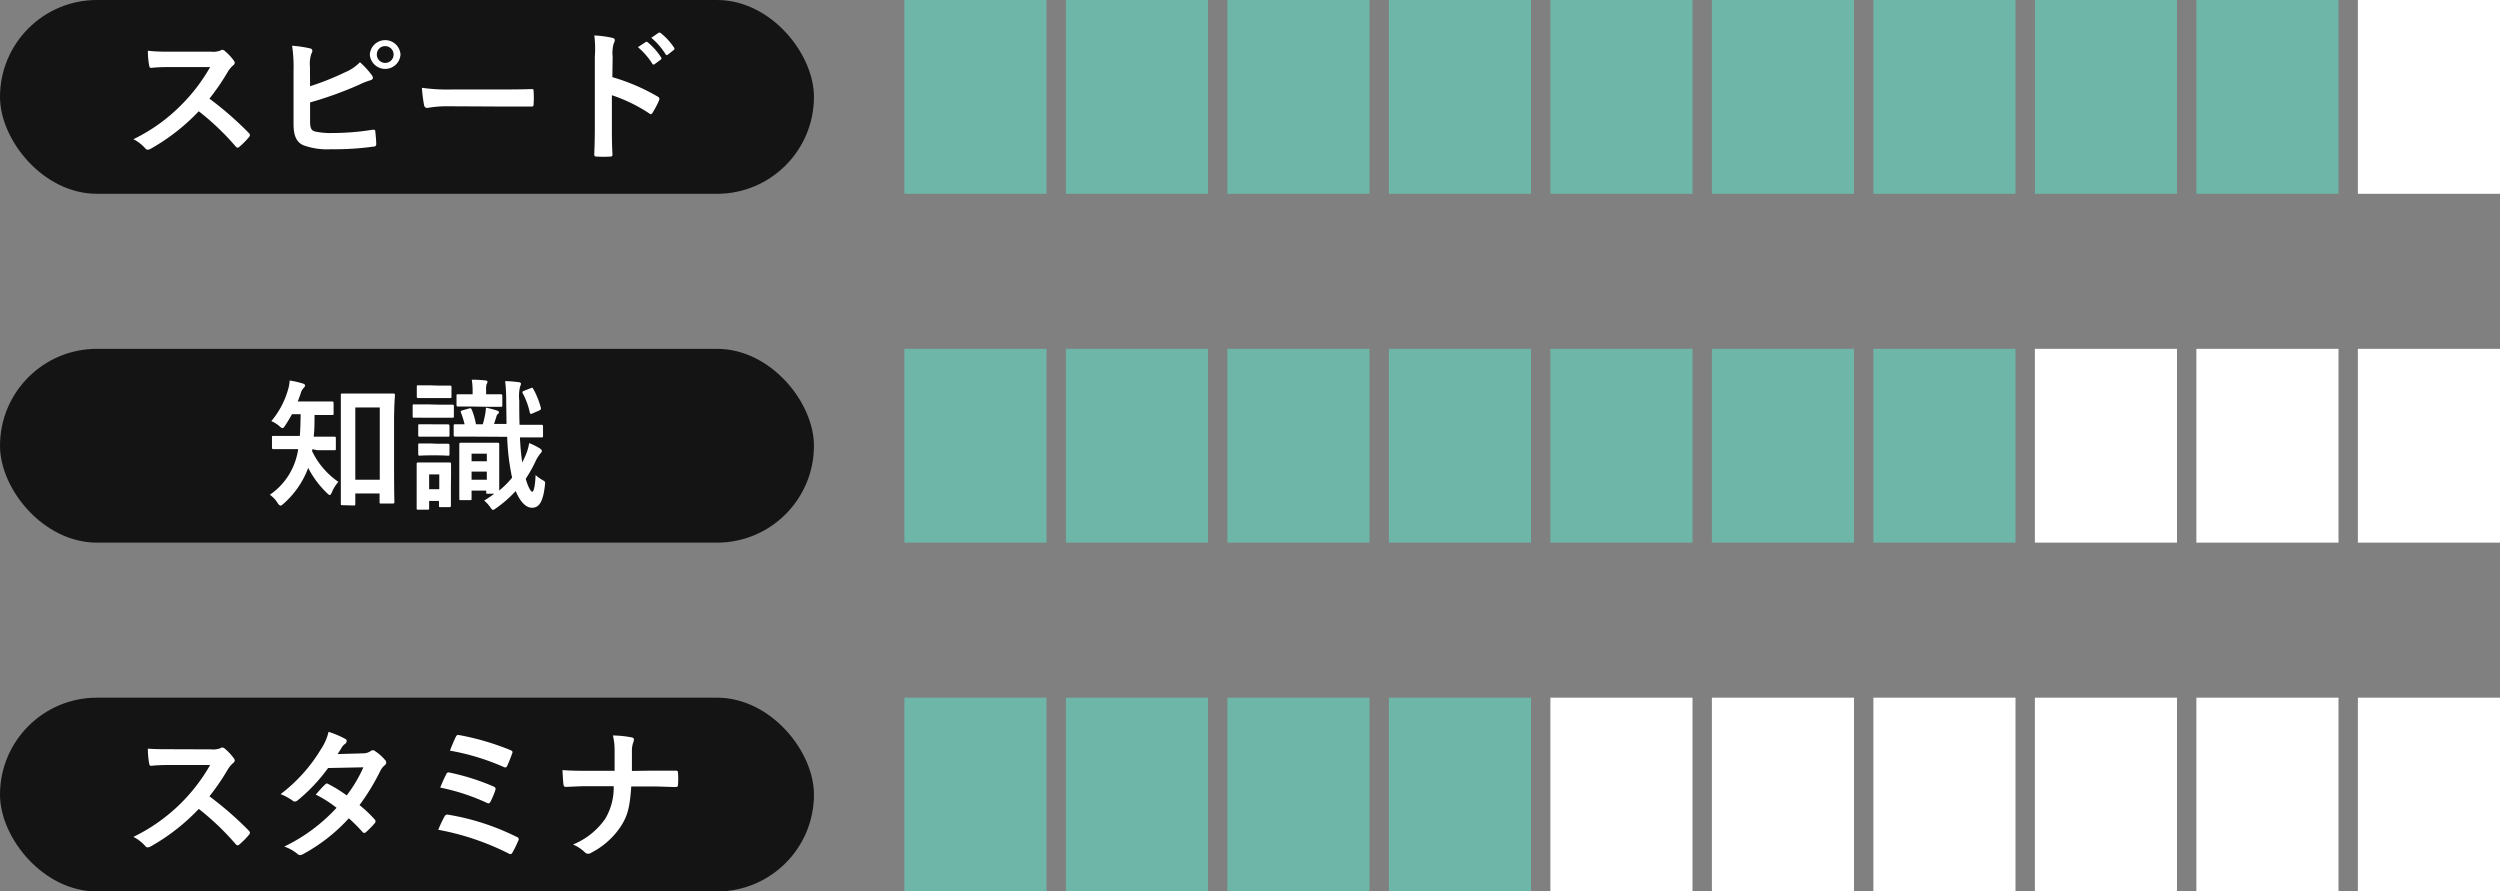
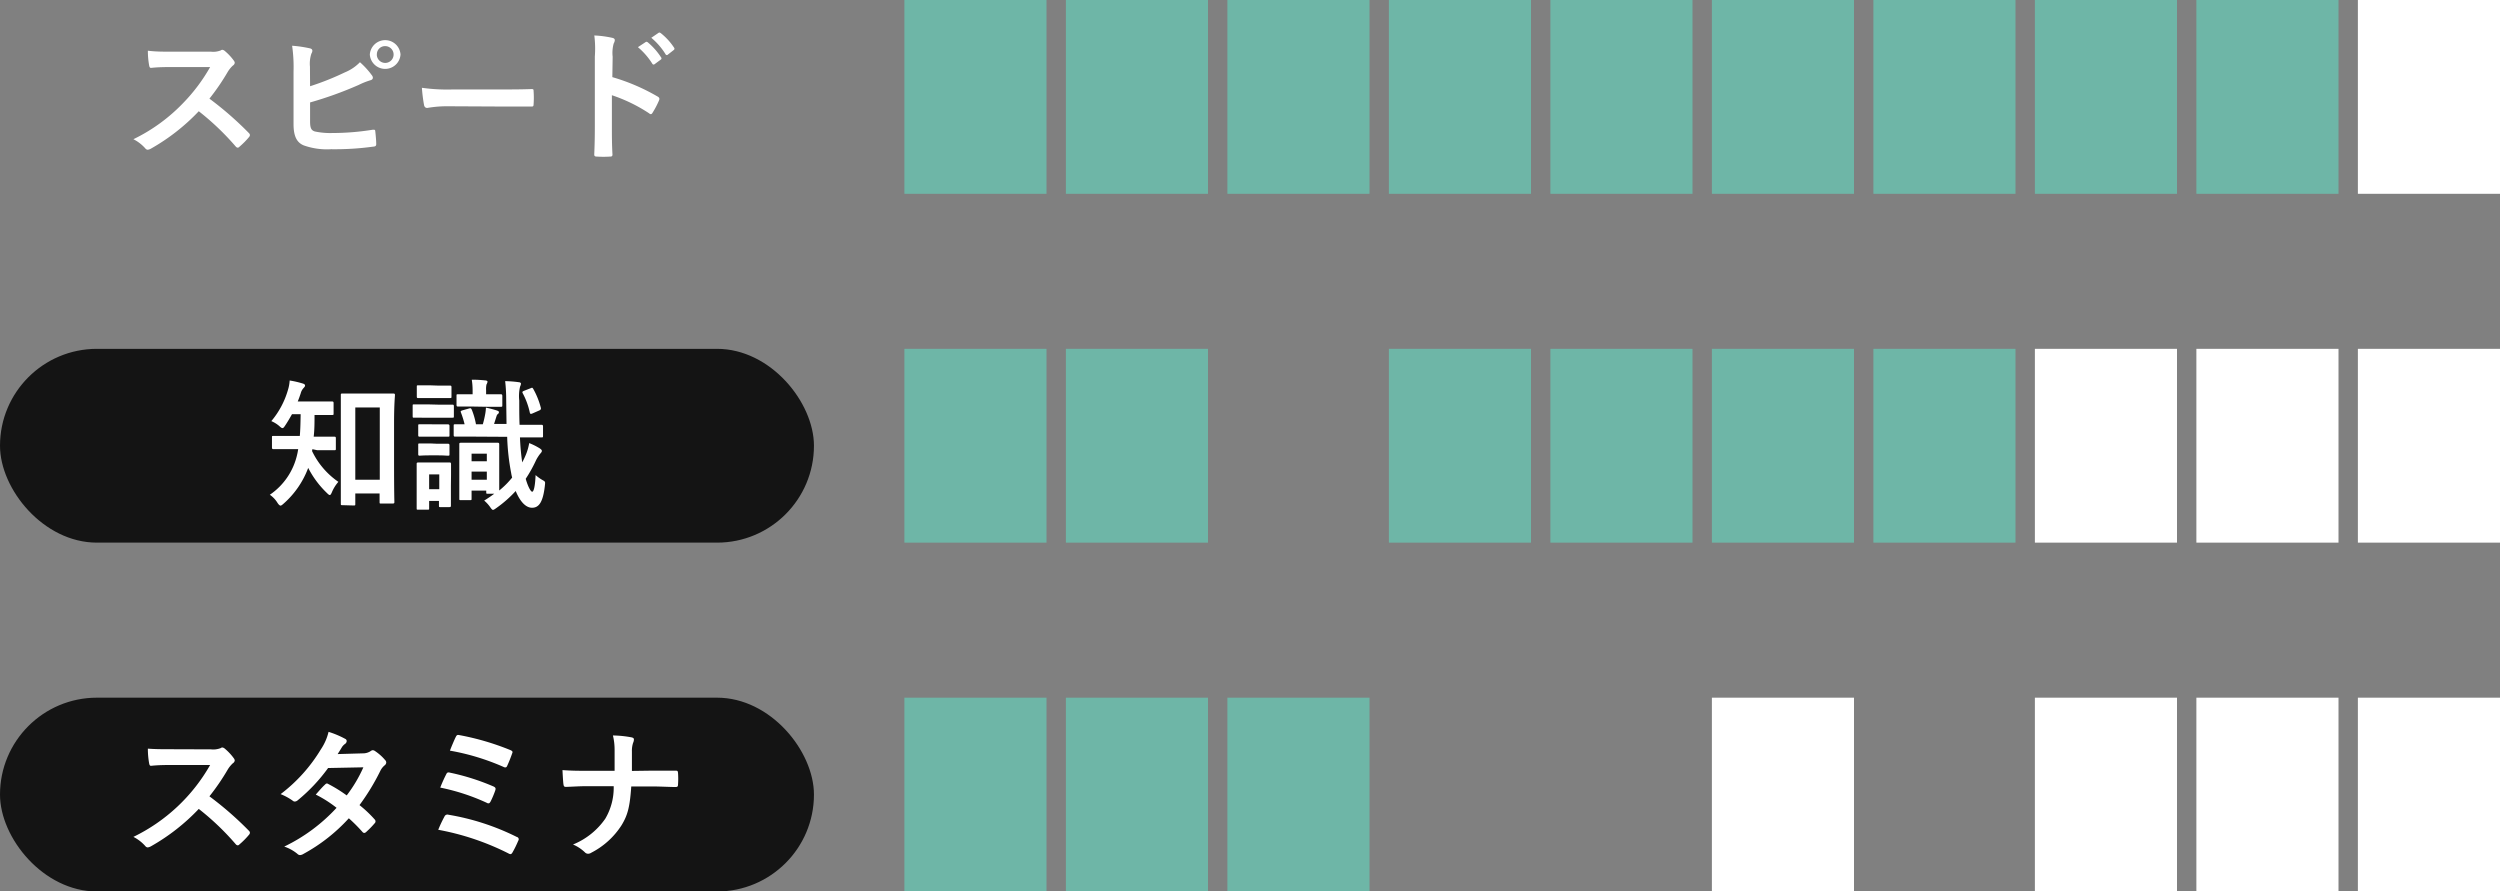
<svg xmlns="http://www.w3.org/2000/svg" width="387" height="138">
  <rect width="100%" height="100%" fill="#808080" stroke="none" />
  <defs>
    <style>.cls-1{fill:#141414}.cls-2{fill:#fff}.cls-3{fill:#6eb6a7}</style>
  </defs>
  <g id="レイヤー_2" data-name="レイヤー 2">
    <g id="design">
-       <rect class="cls-1" width="126" height="30" rx="15" />
      <rect class="cls-1" y="54" width="126" height="30" rx="15" />
      <rect class="cls-1" y="108" width="126" height="30" rx="15" />
      <path class="cls-2" d="M32.66 8a3.16 3.16 0 001.52-.2.36.36 0 01.24-.09.7.7 0 01.38.18 8.16 8.16 0 011.43 1.54.67.67 0 01.11.28.59.59 0 01-.29.44 4.43 4.43 0 00-.81 1 34.76 34.76 0 01-2.82 4.12 51.81 51.81 0 016.1 5.32.49.49 0 01.17.31.53.53 0 01-.15.33 12.22 12.22 0 01-1.48 1.49.36.36 0 01-.26.14.46.46 0 01-.31-.18 40.41 40.41 0 00-5.72-5.46A31.54 31.54 0 0123.38 23a1.36 1.36 0 01-.51.18.5.5 0 01-.37-.2 6.19 6.19 0 00-1.85-1.43 26.87 26.87 0 007.75-5.65 27 27 0 004.13-5.52h-5.67c-1.15 0-2.29 0-3.48.13-.18 0-.24-.13-.29-.37a12.8 12.8 0 01-.2-2.29c1.19.15 2.29.15 3.72.15zM48 13.35a41.72 41.72 0 005.37-2.14 6.9 6.9 0 002.35-1.58 12.77 12.77 0 011.83 2c.26.31.24.68-.2.79a11.83 11.83 0 00-1.83.73A57.85 57.85 0 0148 15.86v2.92c0 1 .16 1.39.73 1.57a11.48 11.48 0 002.77.24 39.15 39.15 0 006.21-.51c.33 0 .37 0 .39.31.07.62.14 1.45.14 1.91 0 .29-.14.38-.47.4a43.63 43.63 0 01-6.53.4 10.71 10.71 0 01-4.24-.6c-1.1-.46-1.56-1.49-1.56-3.3v-8.12a23.31 23.31 0 00-.22-4 18.88 18.88 0 012.78.41c.48.12.39.49.2.82a4.94 4.94 0 00-.22 2zm14-4.91a2.38 2.38 0 01-4.75 0 2.38 2.38 0 014.75 0zm-3.67 0a1.3 1.3 0 101.3-1.3 1.26 1.26 0 00-1.29 1.3zM69.38 16.45a17.75 17.75 0 00-3.23.26c-.27 0-.44-.13-.51-.46a24.19 24.19 0 01-.33-2.66 28.32 28.32 0 004.75.26h7.09c1.67 0 3.36 0 5.06-.06.33 0 .39 0 .39.31a14.16 14.16 0 010 2.06c0 .27-.08.36-.39.33H77.3zM94.79 11.94a31.07 31.07 0 017 3c.24.13.35.29.24.57a13.21 13.21 0 01-1 1.92c-.08.15-.17.24-.28.24a.31.31 0 01-.24-.11 24.48 24.48 0 00-5.79-2.82v4.86c0 1.43 0 2.72.09 4.31 0 .26-.09.33-.4.33a16 16 0 01-2 0c-.3 0-.42-.07-.42-.33.07-1.63.09-2.93.09-4.34V8.75A16.36 16.36 0 0092 5.49a16.06 16.06 0 012.75.36c.31.06.42.19.42.37a1.16 1.16 0 01-.17.51 5.46 5.46 0 00-.16 2.06zm5.13-5.41c.11-.09.2-.07.33 0a10.26 10.26 0 012.09 2.36.22.22 0 01-.07.35l-.92.68a.23.23 0 01-.38-.07 11 11 0 00-2.22-2.55zm2-1.43c.13-.09.19-.07.33 0a9.47 9.47 0 012.09 2.27.25.25 0 01-.07.39l-.88.69a.22.22 0 01-.37-.07 10.54 10.54 0 00-2.2-2.53zM48.35 69.53a.82.82 0 01-.05.28 12.1 12.1 0 004.08 4.78 5.9 5.9 0 00-1 1.6c-.13.31-.22.44-.33.44s-.24-.11-.46-.33a14.52 14.52 0 01-2.88-3.87A13.77 13.77 0 0143.86 78c-.2.18-.33.27-.44.27s-.29-.16-.46-.42a4.12 4.12 0 00-1.19-1.26A10.24 10.24 0 0046 70.36c.07-.26.11-.55.16-.83h-3.8c-.13 0-.26 0-.26-.26V67.7c0-.2 0-.22.26-.22h4.05c.09-1 .11-2.17.13-3.36H45.2c-.33.59-.68 1.19-1.05 1.74-.18.28-.29.41-.42.41s-.27-.11-.51-.33a4.63 4.63 0 00-1.22-.75 13.11 13.11 0 002.59-4.88 6 6 0 00.25-1.41 14.45 14.45 0 012 .46c.24.07.38.16.38.31s-.07.22-.2.37a1.83 1.83 0 00-.46.82c-.14.42-.29.86-.47 1.29h5.29c.14 0 .26 0 .26.24V64c0 .22 0 .24-.26.24h-2.69c0 1.14 0 2.26-.13 3.36H51.75c.13 0 .24 0 .24.22v1.61c0 .24 0 .26-.24.26h-2.66zM53 78.2c-.22 0-.24 0-.24-.25V66.2v-5.06c0-.16 0-.22.24-.22H60.87c.13 0 .27 0 .27.22s-.14 1.37-.14 4.4v5.68c0 5.17.05 6.36.05 6.49s0 .24-.27.24H59c-.22 0-.24 0-.24-.24v-1.32H55V78c0 .22 0 .25-.24.25zm2-3.94h3.79V63.08H55zM67.86 62.64h2.18c.11 0 .22 0 .22.24v1.52c0 .24 0 .26-.22.26H64.1c-.18 0-.22 0-.22-.26v-1.56c0-.22 0-.24.22-.24h2.18zM69.8 75.2v3.06c0 .13 0 .24-.24.24h-1.37c-.22 0-.24 0-.24-.24v-.72h-1.52v1.14c0 .2 0 .22-.24.22h-1.43c-.24 0-.26 0-.26-.22V73.9v-2.06c0-.15 0-.25.26-.25h4.82c.13 0 .24 0 .24.25v1.69zm-2-15.51h1.84c.13 0 .25 0 .25.24v1.45c0 .22 0 .24-.25.24h-4.9c-.13 0-.22 0-.22-.24v-1.49c0-.22 0-.24.22-.24h1.87zm-.2 6h1.71c.11 0 .27 0 .27.24v1.43c0 .22 0 .24-.27.24h-4.35c-.11 0-.22 0-.22-.24v-1.44c0-.22 0-.24.22-.24h1.74zm0 3h1.71c.11 0 .27 0 .27.24v1.37c0 .22 0 .24-.27.24s-.48-.05-1.71-.05h-.9c-1.26 0-1.63.05-1.74.05s-.22 0-.22-.24v-1.41c0-.22 0-.24.22-.24h1.74zm-1.17 4.75v2.29H68v-2.29zm7.06-5.85h-3c-.14 0-.26 0-.26-.24v-1.41c0-.24 0-.26.26-.26h1.43a14.16 14.16 0 00-.57-1.83c-.09-.22 0-.24.24-.33l1.06-.3c.24-.07.26 0 .37.17a11.24 11.24 0 01.66 2.29h1.06a15.46 15.46 0 00.37-1.58 6.75 6.75 0 00.11-1 16.45 16.45 0 011.74.46c.16.07.27.11.27.24a.29.29 0 01-.14.27.66.66 0 00-.22.33l-.39 1.23h1.93L78.36 62a26.08 26.08 0 00-.16-3 17.2 17.2 0 012.07.16c.2 0 .38.11.38.22a1.37 1.37 0 01-.14.46 6.35 6.35 0 00-.13 2.16c0 1.36 0 2.62.05 3.76h3.39c.12 0 .24 0 .24.26v1.45c0 .22 0 .24-.24.24h-3.33a36.93 36.93 0 00.35 3.87 12.85 12.85 0 00.58-1.23 8.23 8.23 0 00.5-1.76 10 10 0 011.67.84c.2.15.29.24.29.37s-.09.26-.26.44a6.44 6.44 0 00-.62.96 21.17 21.17 0 01-1.62 2.92c.39 1.35.81 2 1 2s.44-.53.53-2.58a6.26 6.26 0 001.12.8c.4.22.37.28.33.72-.28 2.62-.9 3.54-2 3.54-.9 0-1.8-.83-2.53-2.59a18.65 18.65 0 01-3.06 2.68c-.22.16-.35.24-.46.24s-.24-.15-.44-.44a5.07 5.07 0 00-.92-1 18.49 18.49 0 001.56-1.06h-1c-.22 0-.24 0-.24-.24v-.24H73v1.23c0 .22 0 .24-.24.24h-1.42c-.22 0-.24 0-.24-.24V71.49v-2.71c0-.15 0-.24.24-.24H77.04c.13 0 .24 0 .24.24v7.15a13.24 13.24 0 002-2 6.61 6.61 0 01-.15-.7 35.14 35.14 0 01-.62-5.61zM73 62.93h-2.11c-.11 0-.22 0-.22-.26v-1.39c0-.22 0-.25.22-.25h2.27v-.62a10.16 10.16 0 00-.13-1.63 17.59 17.59 0 012.09.11c.22 0 .35.11.35.2a1.1 1.1 0 01-.16.42 3.29 3.29 0 00-.06.9v.62h2.26c.09 0 .25 0 .25.25v1.43c0 .24 0 .26-.25.26h-2.09zm0 8.47h2.36v-1.17H73zm2.36 2.86V73H73v1.26zM82.43 64c-.27.11-.35.11-.42-.15a11.24 11.24 0 00-1.08-2.95c-.11-.2-.09-.29.18-.4l1-.39c.26-.11.28-.14.42.06a12.19 12.19 0 011.18 2.91c.07.22 0 .35-.19.44zM32.66 116a3.16 3.16 0 001.52-.2.36.36 0 01.24-.09.7.7 0 01.38.18 8.16 8.16 0 011.43 1.54.67.67 0 01.11.28.59.59 0 01-.29.44 4.43 4.43 0 00-.81 1 34.76 34.76 0 01-2.82 4.12 51.81 51.81 0 016.1 5.32.49.49 0 01.17.31.53.53 0 01-.15.33 12.22 12.22 0 01-1.48 1.49.36.36 0 01-.26.14.46.46 0 01-.31-.18 40.41 40.41 0 00-5.72-5.46 31.54 31.54 0 01-7.39 5.78 1.36 1.36 0 01-.51.18.5.5 0 01-.37-.2 6.19 6.19 0 00-1.85-1.43 27.38 27.38 0 0011.88-11.13h-5.67c-1.15 0-2.29 0-3.48.13-.18 0-.24-.13-.29-.37a12.8 12.8 0 01-.2-2.29c1.19.09 2.29.09 3.72.09zM56.14 116.62a2.19 2.19 0 001.21-.33.64.64 0 01.37-.16.8.8 0 01.4.18 7.21 7.21 0 011.49 1.34.52.52 0 01.18.4.6.6 0 01-.24.42 2.6 2.6 0 00-.66.83 34.27 34.27 0 01-3.24 5.33 18.44 18.44 0 012.35 2.22.43.43 0 01.13.31.4.4 0 01-.13.28 13.74 13.74 0 01-1.36 1.39.45.45 0 01-.27.11.38.38 0 01-.24-.13 25.2 25.2 0 00-2.13-2.14 26.8 26.8 0 01-7 5.5 1.23 1.23 0 01-.55.2.61.61 0 01-.42-.2 6.45 6.45 0 00-2.03-1.12 26.77 26.77 0 008.1-6 18.53 18.53 0 00-3.22-2.05c.48-.53.94-1.1 1.45-1.56a.43.43 0 01.28-.16.57.57 0 01.22.09 21.44 21.44 0 012.84 1.76 21.23 21.23 0 002.58-4.35l-5.46.11a26.5 26.5 0 01-4.71 5 .75.75 0 01-.44.19.49.49 0 01-.35-.15 9 9 0 00-1.85-1 24.63 24.63 0 006.23-6.93 8.23 8.23 0 001.19-2.71 14.12 14.12 0 012.57 1.08.38.38 0 01.24.35.59.59 0 01-.26.44 1.85 1.85 0 00-.46.47c-.18.3-.31.52-.68 1.1zM68.81 126.39a.49.49 0 01.61-.27A37.49 37.49 0 0180 129.56a.37.37 0 01.22.59 15.85 15.85 0 01-.88 1.8c-.11.18-.19.27-.33.27a.74.74 0 01-.3-.11 40.18 40.18 0 00-10.87-3.66 19.85 19.85 0 01.97-2.06zm.28-6.56c.11-.24.25-.31.58-.22a35.24 35.24 0 016.71 2.13c.35.16.39.31.28.64a13.72 13.72 0 01-.72 1.7c-.11.19-.2.28-.31.28a.51.51 0 01-.29-.09 32.36 32.36 0 00-7.19-2.35 21.79 21.79 0 01.94-2.09zm1.46-5.74c.17-.35.28-.35.59-.29a40.23 40.23 0 017.86 2.31c.36.16.4.27.27.55a20.22 20.22 0 01-.77 1.92c-.11.26-.31.26-.53.15a35.93 35.93 0 00-8.32-2.53c.24-.64.72-1.76.9-2.11zM100.71 119.3h3.83c.31 0 .39 0 .42.39a12.34 12.34 0 010 1.72c0 .35-.09.42-.42.42-.79 0-2.47-.09-3.7-.09h-3.12c-.22 3.19-.55 4.44-1.5 6a12.11 12.11 0 01-4.69 4.26.89.89 0 01-.5.16.69.69 0 01-.49-.22 6 6 0 00-1.84-1.21 11.19 11.19 0 005-4 9.43 9.43 0 001.3-5.03h-4.21c-1.08 0-2.34.09-3.17.11-.29 0-.35-.09-.4-.42s-.11-1.36-.15-2.18c1.43.11 2.66.11 3.74.11h4.33v-3.25a9.31 9.31 0 00-.26-2.22 16.74 16.74 0 012.92.3c.25.07.33.16.33.31a1.32 1.32 0 01-.13.54 4 4 0 00-.18 1.34v3z" />
      <rect class="cls-3" x="140" width="22" height="30" />
      <rect class="cls-3" x="165" width="22" height="30" />
      <rect class="cls-3" x="190" width="22" height="30" />
      <rect class="cls-3" x="215" width="22" height="30" />
      <rect class="cls-3" x="240" width="22" height="30" />
      <rect class="cls-3" x="265" width="22" height="30" />
      <rect class="cls-3" x="290" width="22" height="30" />
      <rect class="cls-3" x="315" width="22" height="30" />
      <rect class="cls-3" x="340" width="22" height="30" />
      <rect class="cls-2" x="365" width="22" height="30" />
      <rect class="cls-3" x="140" y="54" width="22" height="30" />
      <rect class="cls-3" x="165" y="54" width="22" height="30" />
-       <rect class="cls-3" x="190" y="54" width="22" height="30" />
      <rect class="cls-3" x="215" y="54" width="22" height="30" />
      <rect class="cls-3" x="240" y="54" width="22" height="30" />
      <rect class="cls-3" x="265" y="54" width="22" height="30" />
      <rect class="cls-3" x="290" y="54" width="22" height="30" />
      <rect class="cls-2" x="315" y="54" width="22" height="30" />
      <rect class="cls-2" x="340" y="54" width="22" height="30" />
      <rect class="cls-2" x="365" y="54" width="22" height="30" />
      <rect class="cls-3" x="140" y="108" width="22" height="30" />
      <rect class="cls-3" x="165" y="108" width="22" height="30" />
      <rect class="cls-3" x="190" y="108" width="22" height="30" />
-       <rect class="cls-3" x="215" y="108" width="22" height="30" />
-       <rect class="cls-2" x="240" y="108" width="22" height="30" />
      <rect class="cls-2" x="265" y="108" width="22" height="30" />
-       <rect class="cls-2" x="290" y="108" width="22" height="30" />
      <rect class="cls-2" x="315" y="108" width="22" height="30" />
      <rect class="cls-2" x="340" y="108" width="22" height="30" />
      <rect class="cls-2" x="365" y="108" width="22" height="30" />
    </g>
  </g>
</svg>